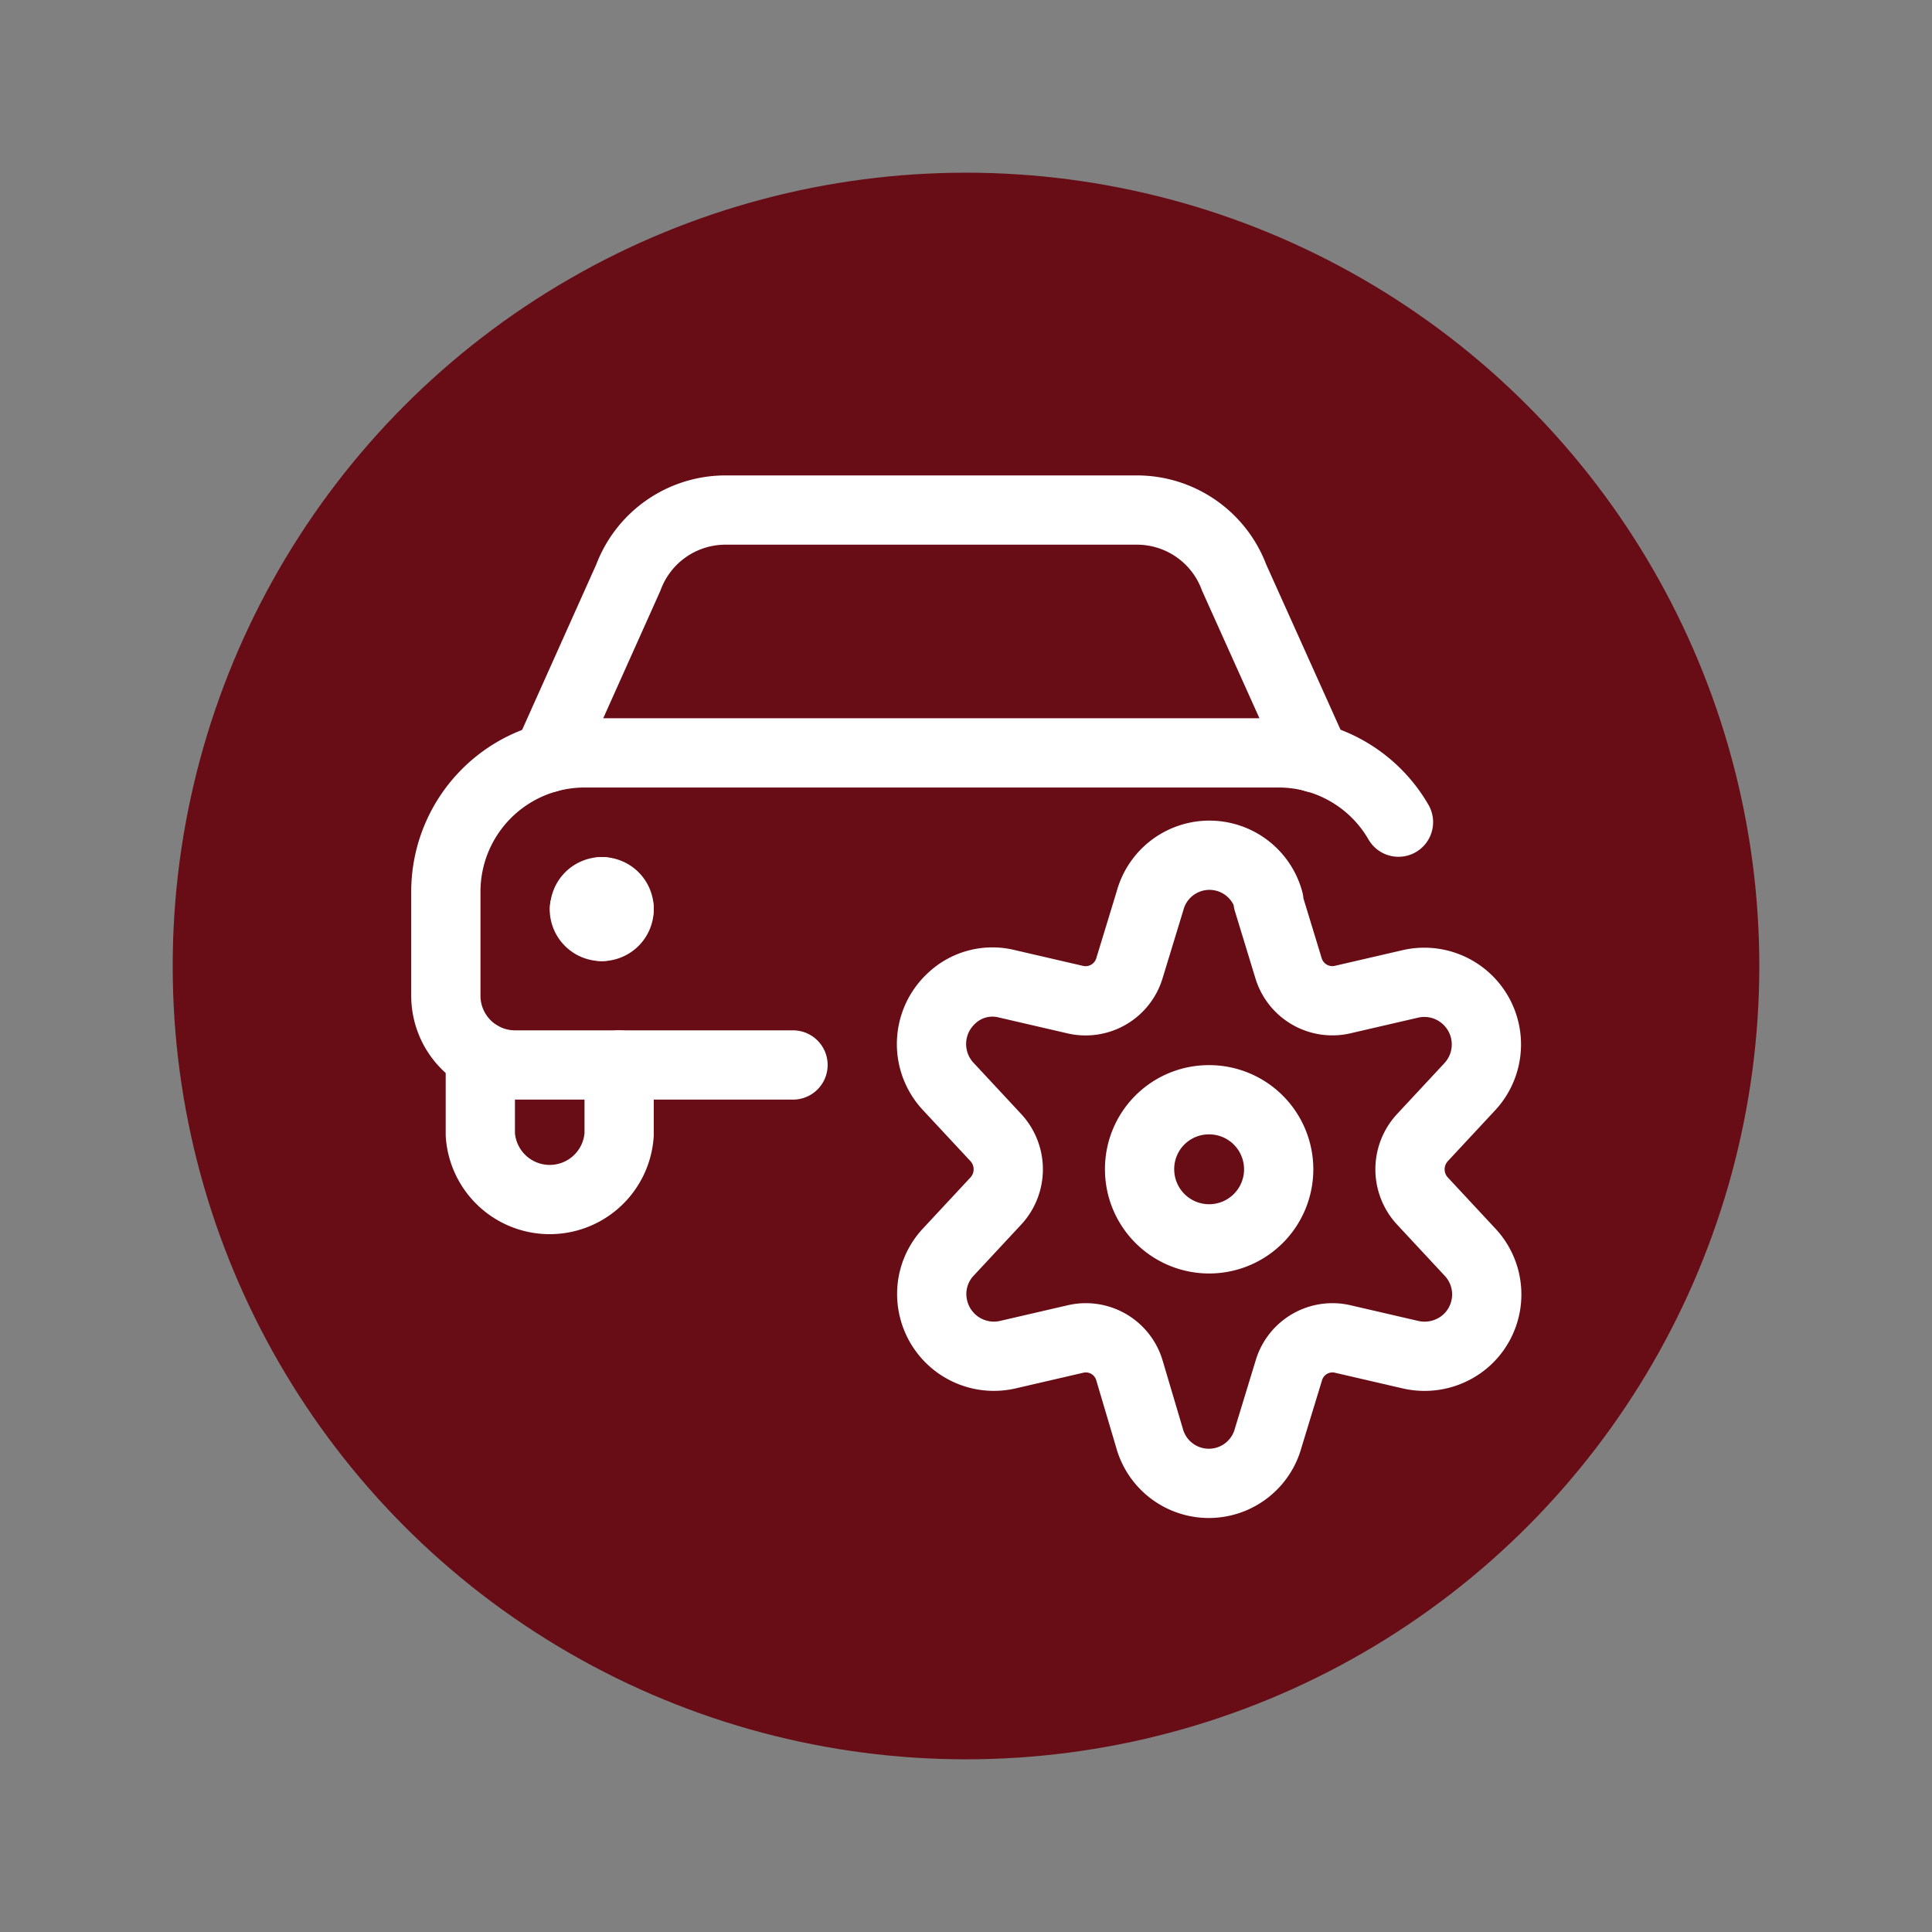
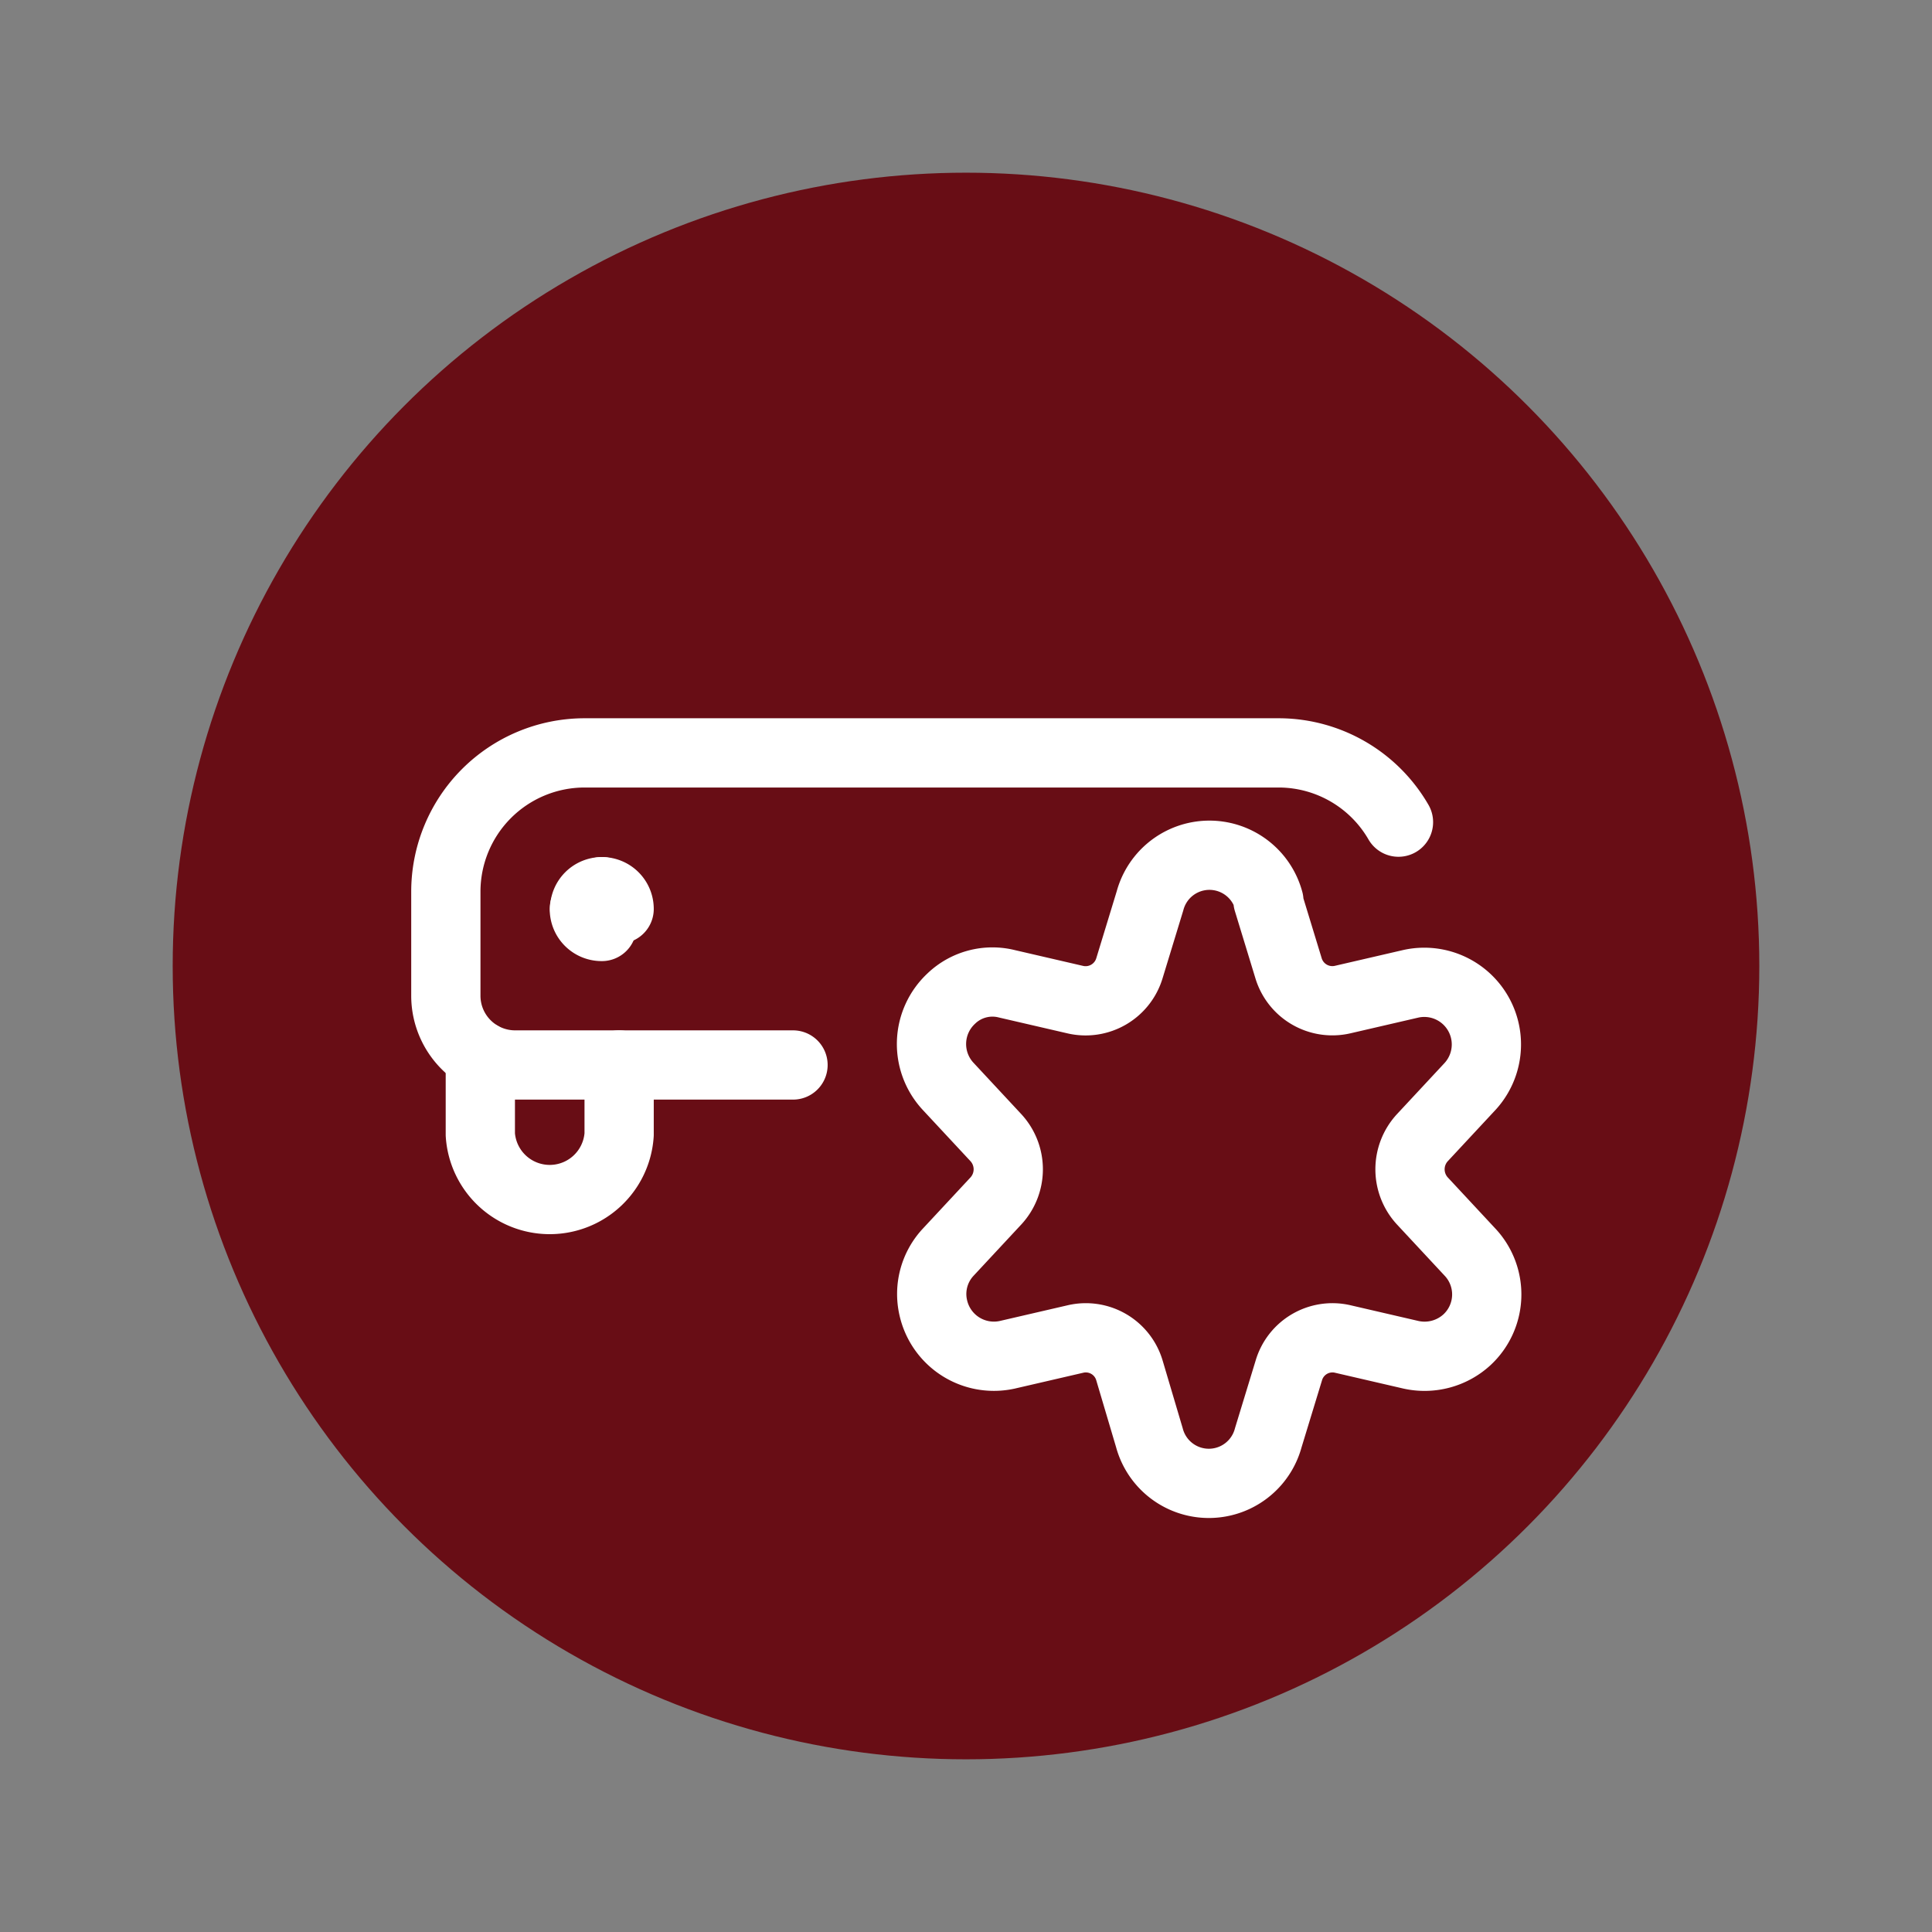
<svg xmlns="http://www.w3.org/2000/svg" id="Layer_1" data-name="Layer 1" viewBox="0 0 65 65">
  <rect x="0" y="0" width="65" height="65" fill="#808080" stroke="none" />
  <defs>
    <style>.cls-1{fill:#680d15;}.cls-2{fill:none;stroke:#fff;stroke-linecap:round;stroke-linejoin:round;stroke-width:2.33px;}</style>
  </defs>
  <circle class="cls-1" cx="32.5" cy="32.5" r="26.69" />
-   <path class="cls-2" d="M38.34,39.34A2.34,2.34,0,1,0,40.67,37a2.33,2.33,0,0,0-2.33,2.34Z" />
  <path class="cls-2" d="M42.66,30.31l.69,2.26a1.54,1.54,0,0,0,1.82,1.06l2.29-.53a2.09,2.09,0,0,1,2,3.45l-1.61,1.73a1.57,1.57,0,0,0,0,2.12l1.61,1.73a2.08,2.08,0,0,1-.1,2.94,2.11,2.11,0,0,1-1.89.51l-2.29-.53a1.53,1.53,0,0,0-1.82,1.06l-.69,2.26a2.07,2.07,0,0,1-4,0L38,46.11a1.53,1.53,0,0,0-1.82-1.06l-2.29.53A2.09,2.09,0,0,1,31.4,44a2.06,2.06,0,0,1,.5-1.87l1.61-1.73a1.57,1.57,0,0,0,0-2.12L31.9,36.55A2.09,2.09,0,0,1,32,33.6a2,2,0,0,1,1.88-.5l2.29.53A1.54,1.54,0,0,0,38,32.57l.69-2.26a2.07,2.07,0,0,1,4,0Z" />
-   <path class="cls-2" d="M18.42,25.5l2.72-6.07a3.49,3.49,0,0,1,3.28-2.27H38.24a3.49,3.49,0,0,1,3.28,2.27l2.73,6.07" />
  <path class="cls-2" d="M16.16,35.52v2.65a2.34,2.34,0,0,0,4.67,0V35.83" />
  <path class="cls-2" d="M20.25,30a.58.58,0,0,0-.58.58" />
  <path class="cls-2" d="M20.83,30.58a.58.58,0,0,0-.58-.58" />
-   <path class="cls-2" d="M20.25,31.17a.58.58,0,0,0,.58-.59" />
  <path class="cls-2" d="M19.66,30.58a.58.58,0,0,0,.59.59" />
  <path class="cls-2" d="M47.05,27.66a4.66,4.66,0,0,0-4-2.33H19.66A4.67,4.67,0,0,0,15,30v3.5a2.33,2.33,0,0,0,2.34,2.33h9.34" />
</svg>